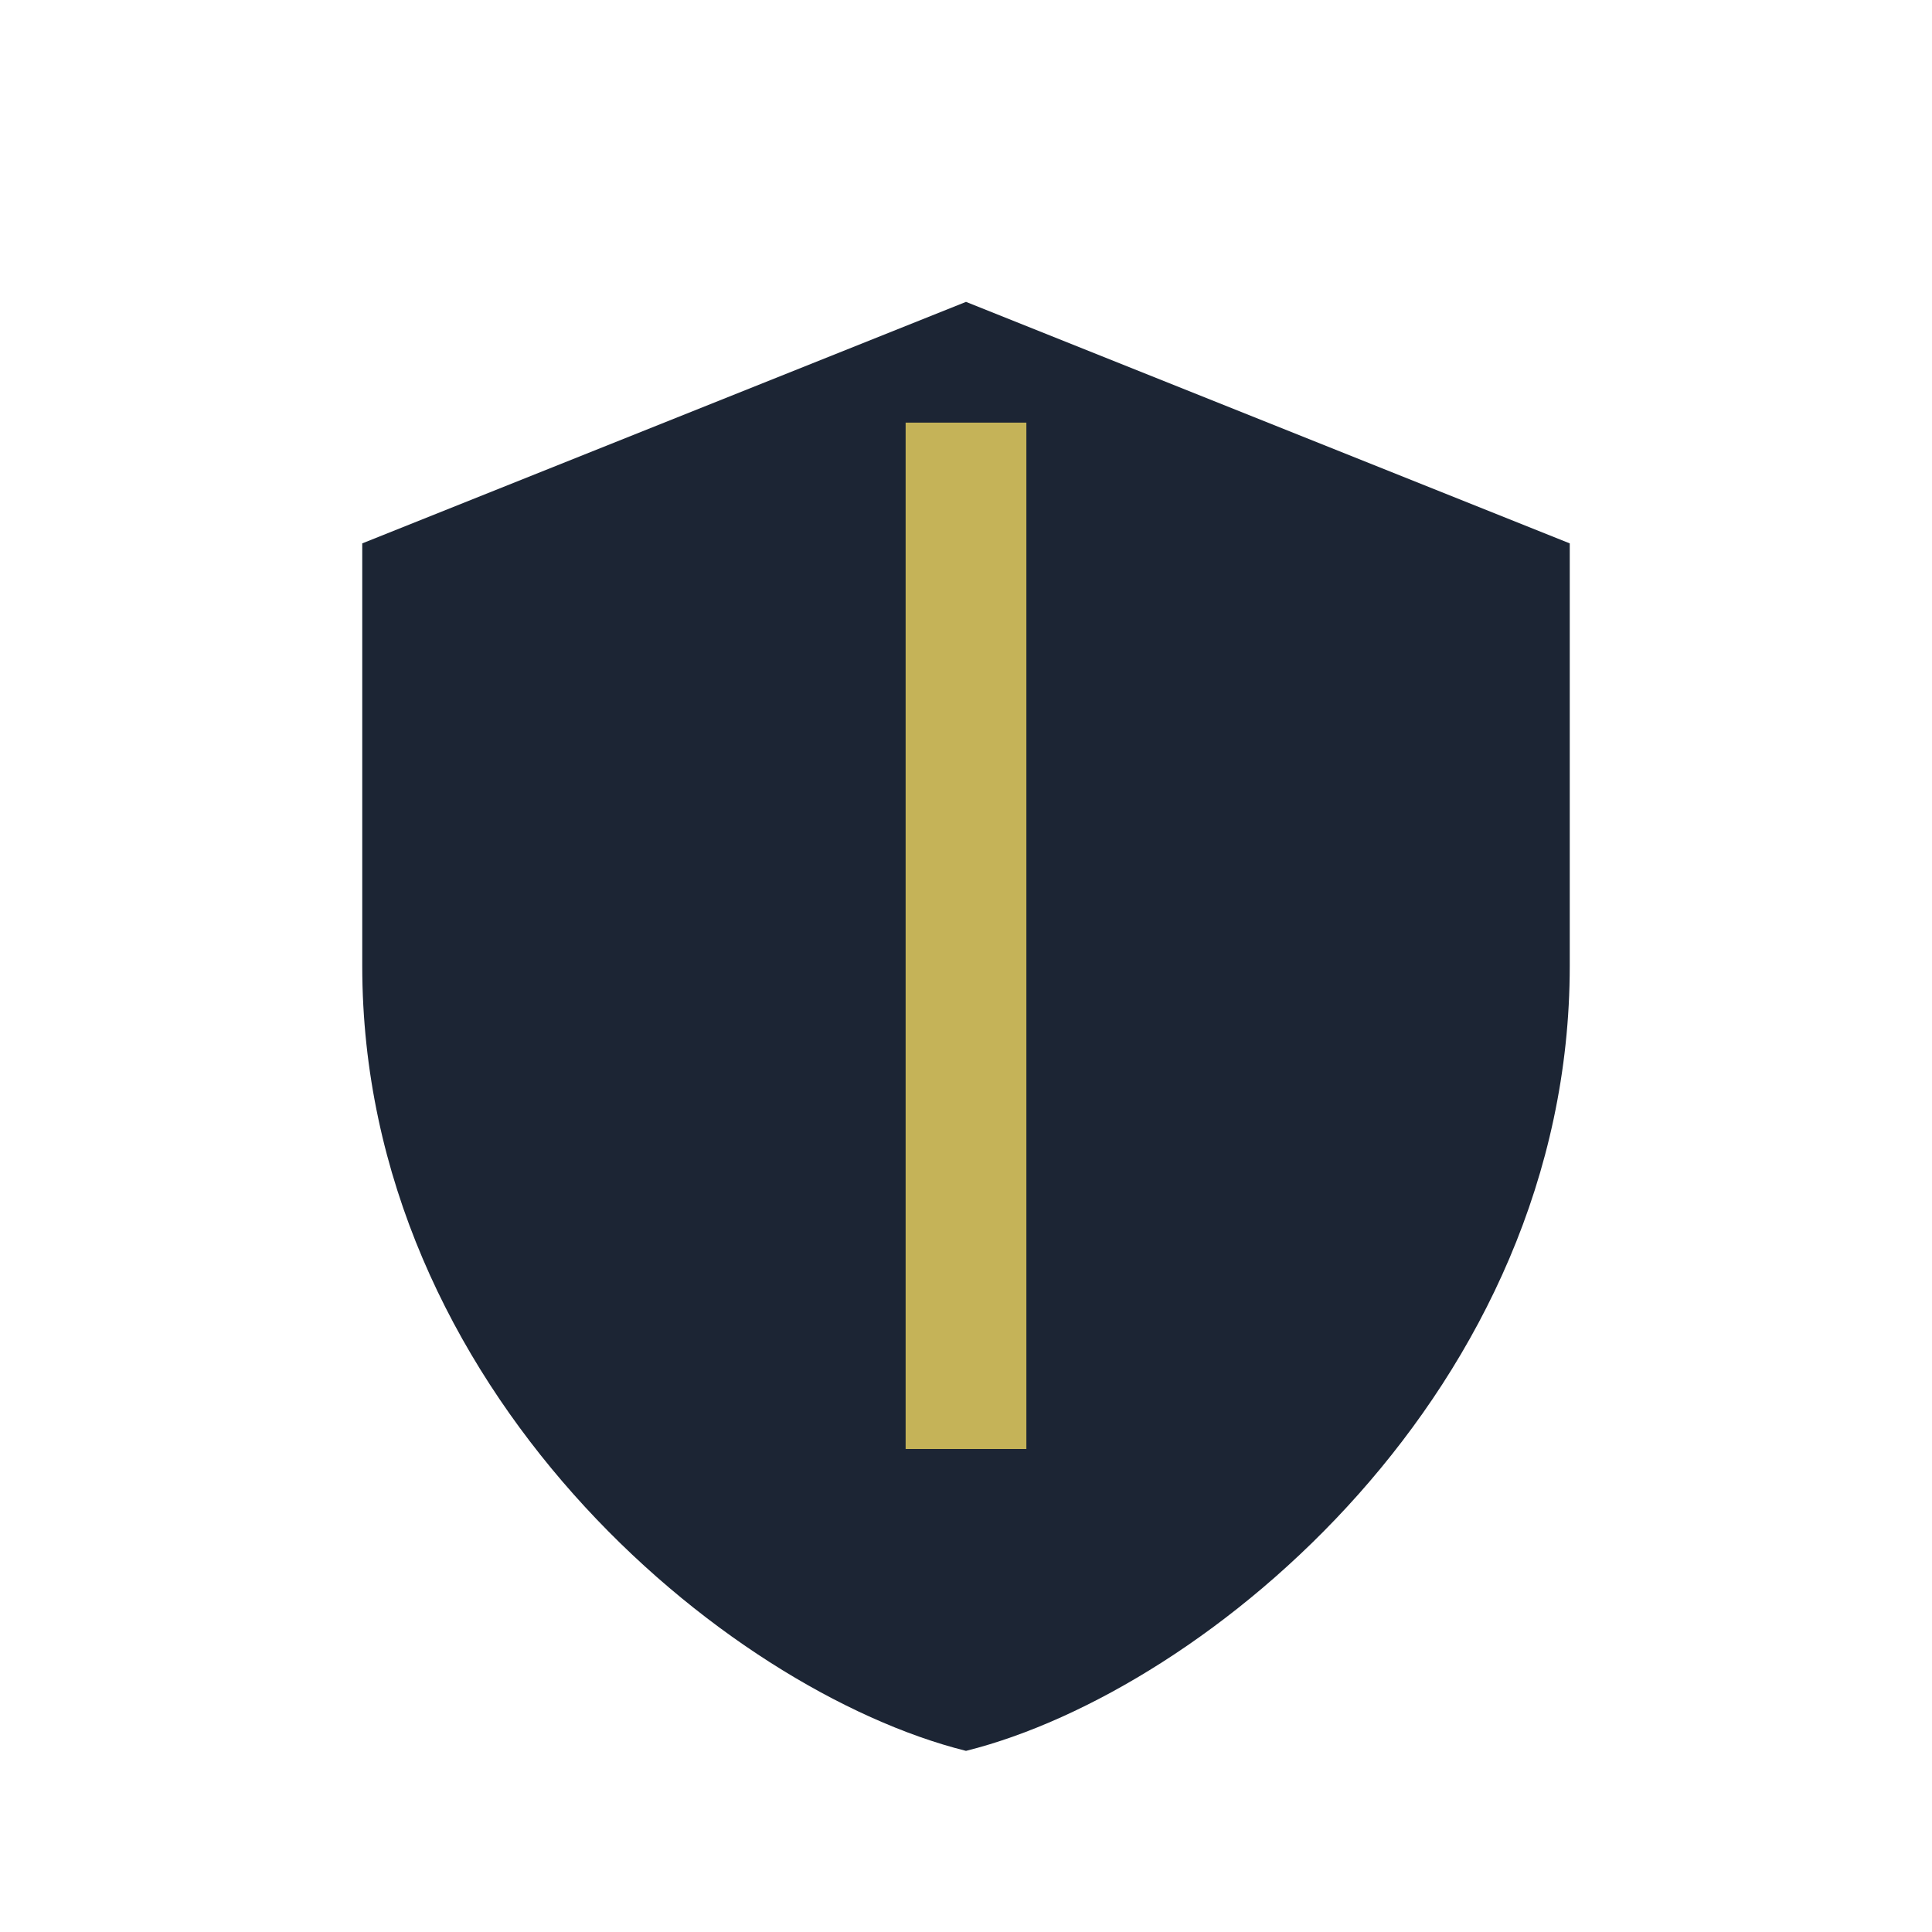
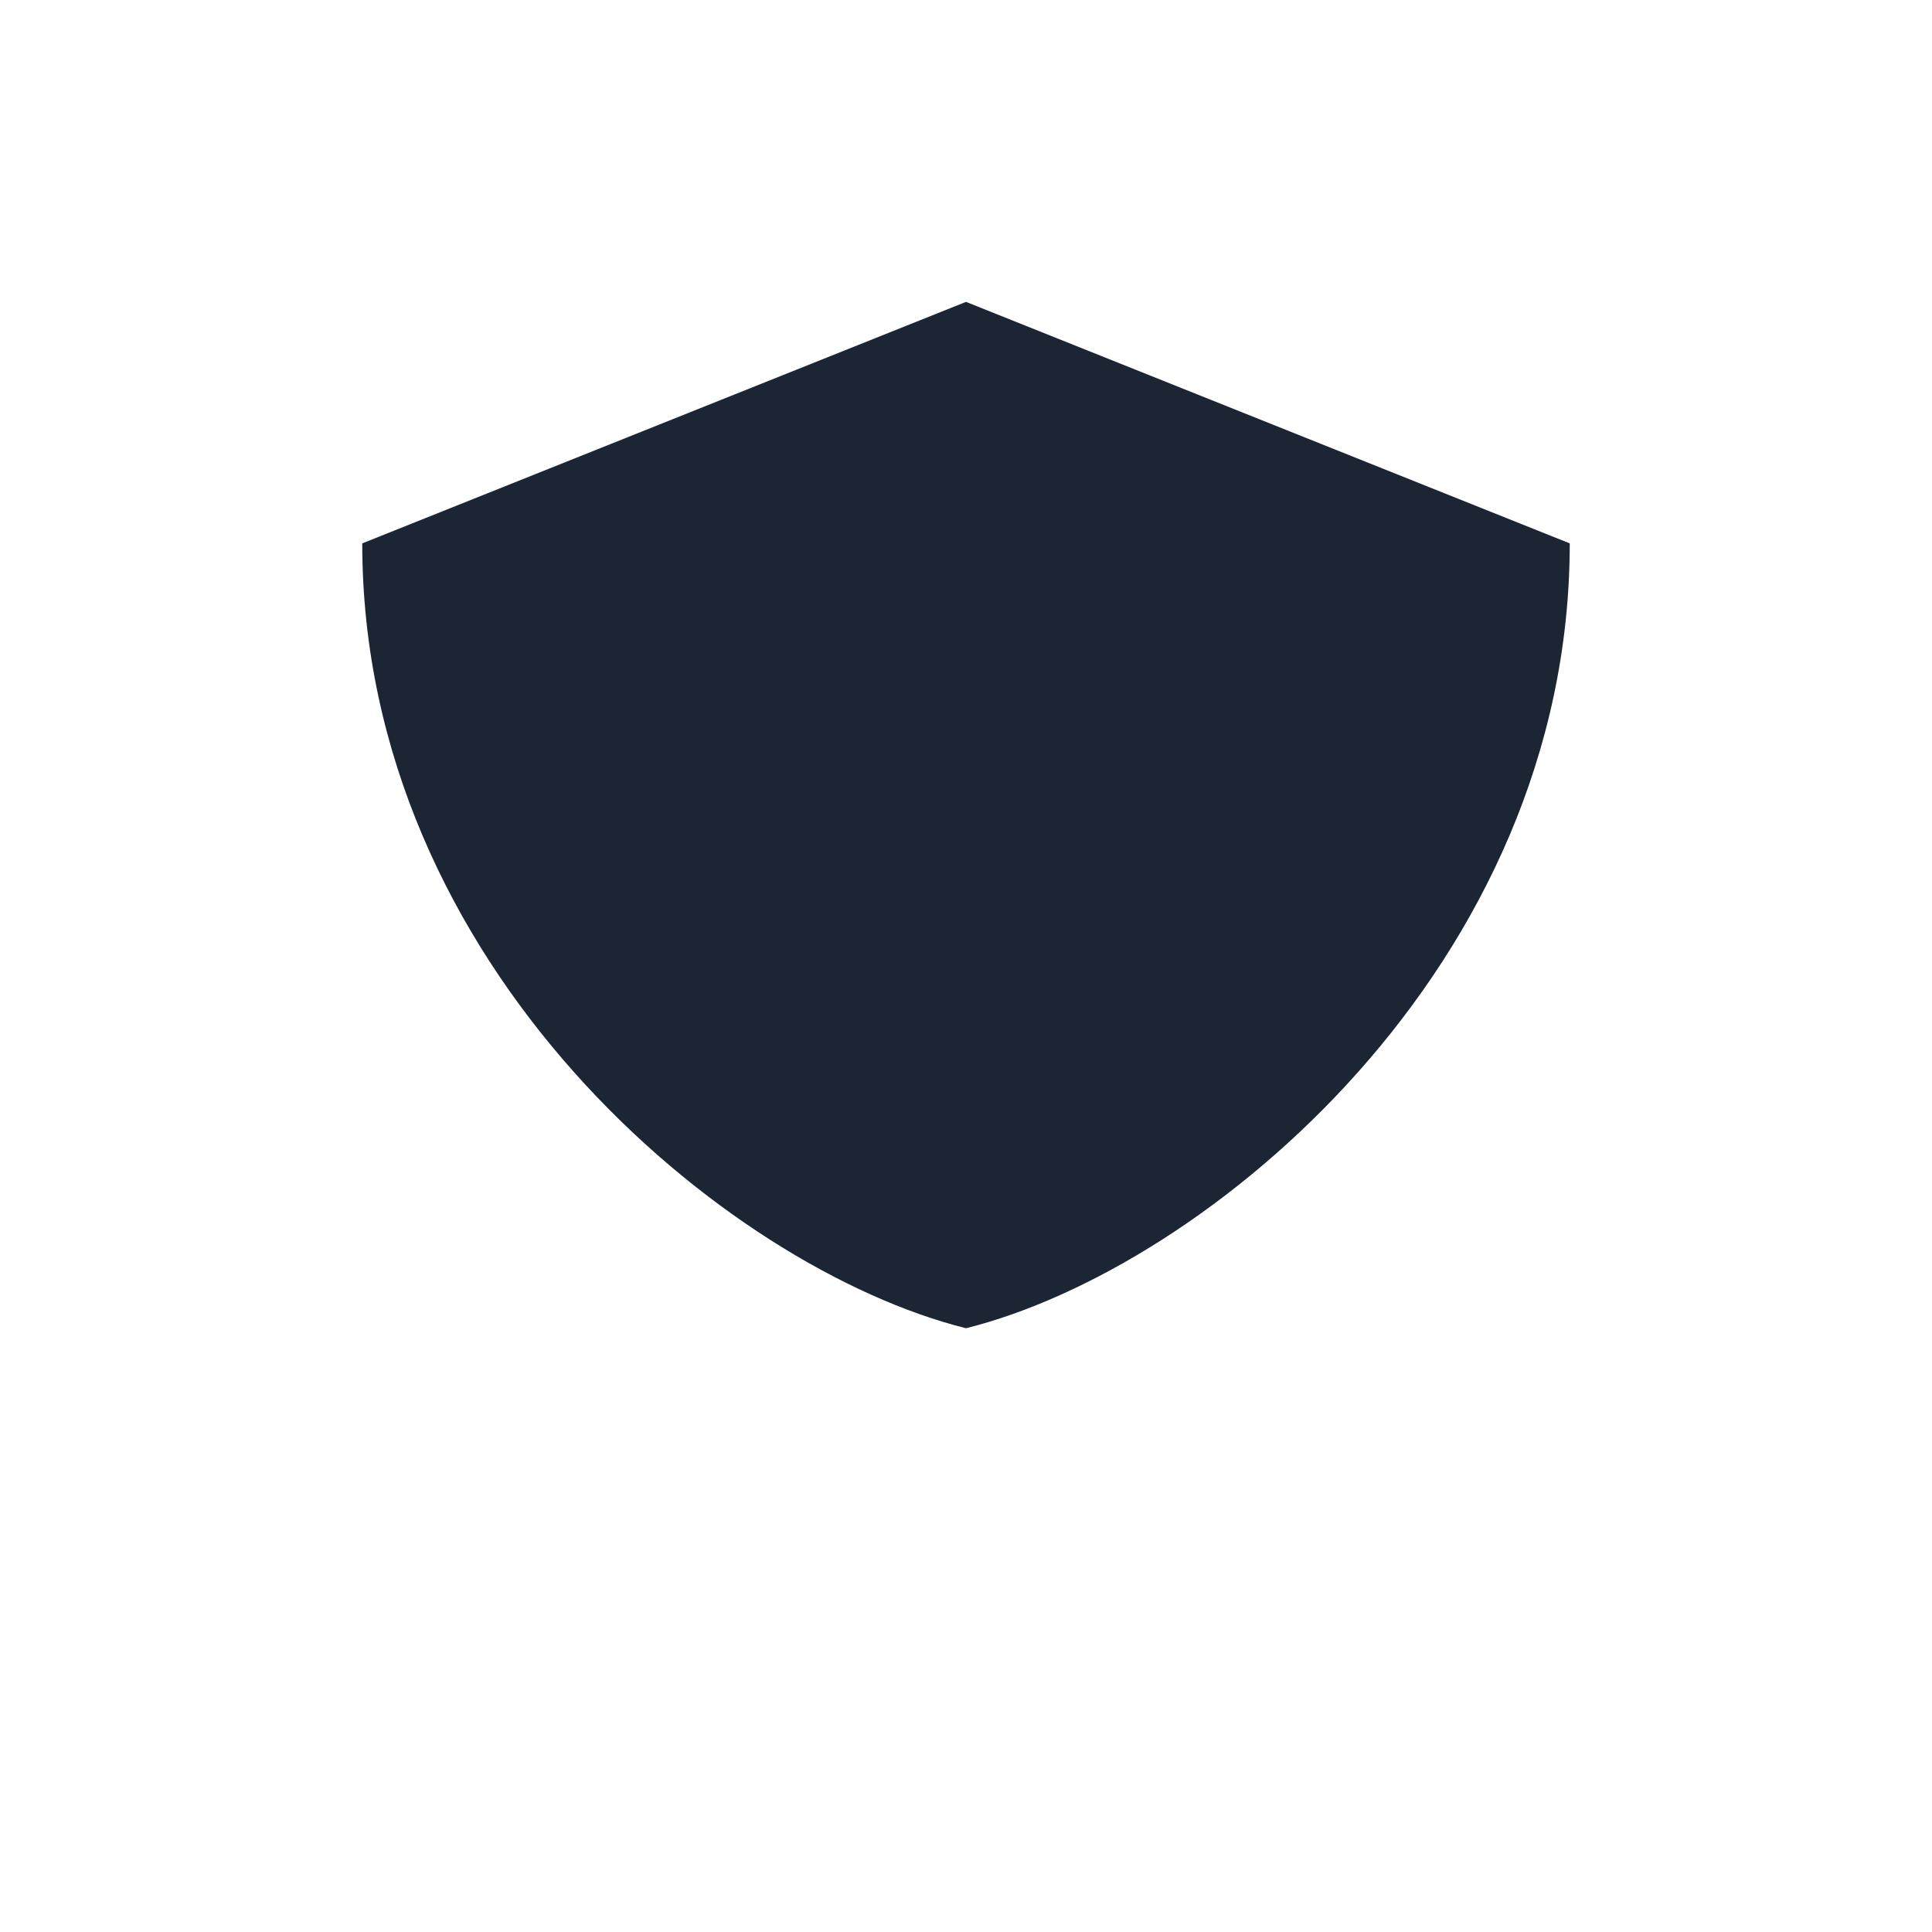
<svg xmlns="http://www.w3.org/2000/svg" width="32" height="32" viewBox="0 0 32 32">
-   <path d="M16 5l10 4v7c0 7-6 12-10 13-4-1-10-6-10-13V9z" fill="#1C2534" />
-   <path d="M16 7v17" stroke="#C5B358" stroke-width="2" />
+   <path d="M16 5l10 4c0 7-6 12-10 13-4-1-10-6-10-13V9z" fill="#1C2534" />
</svg>